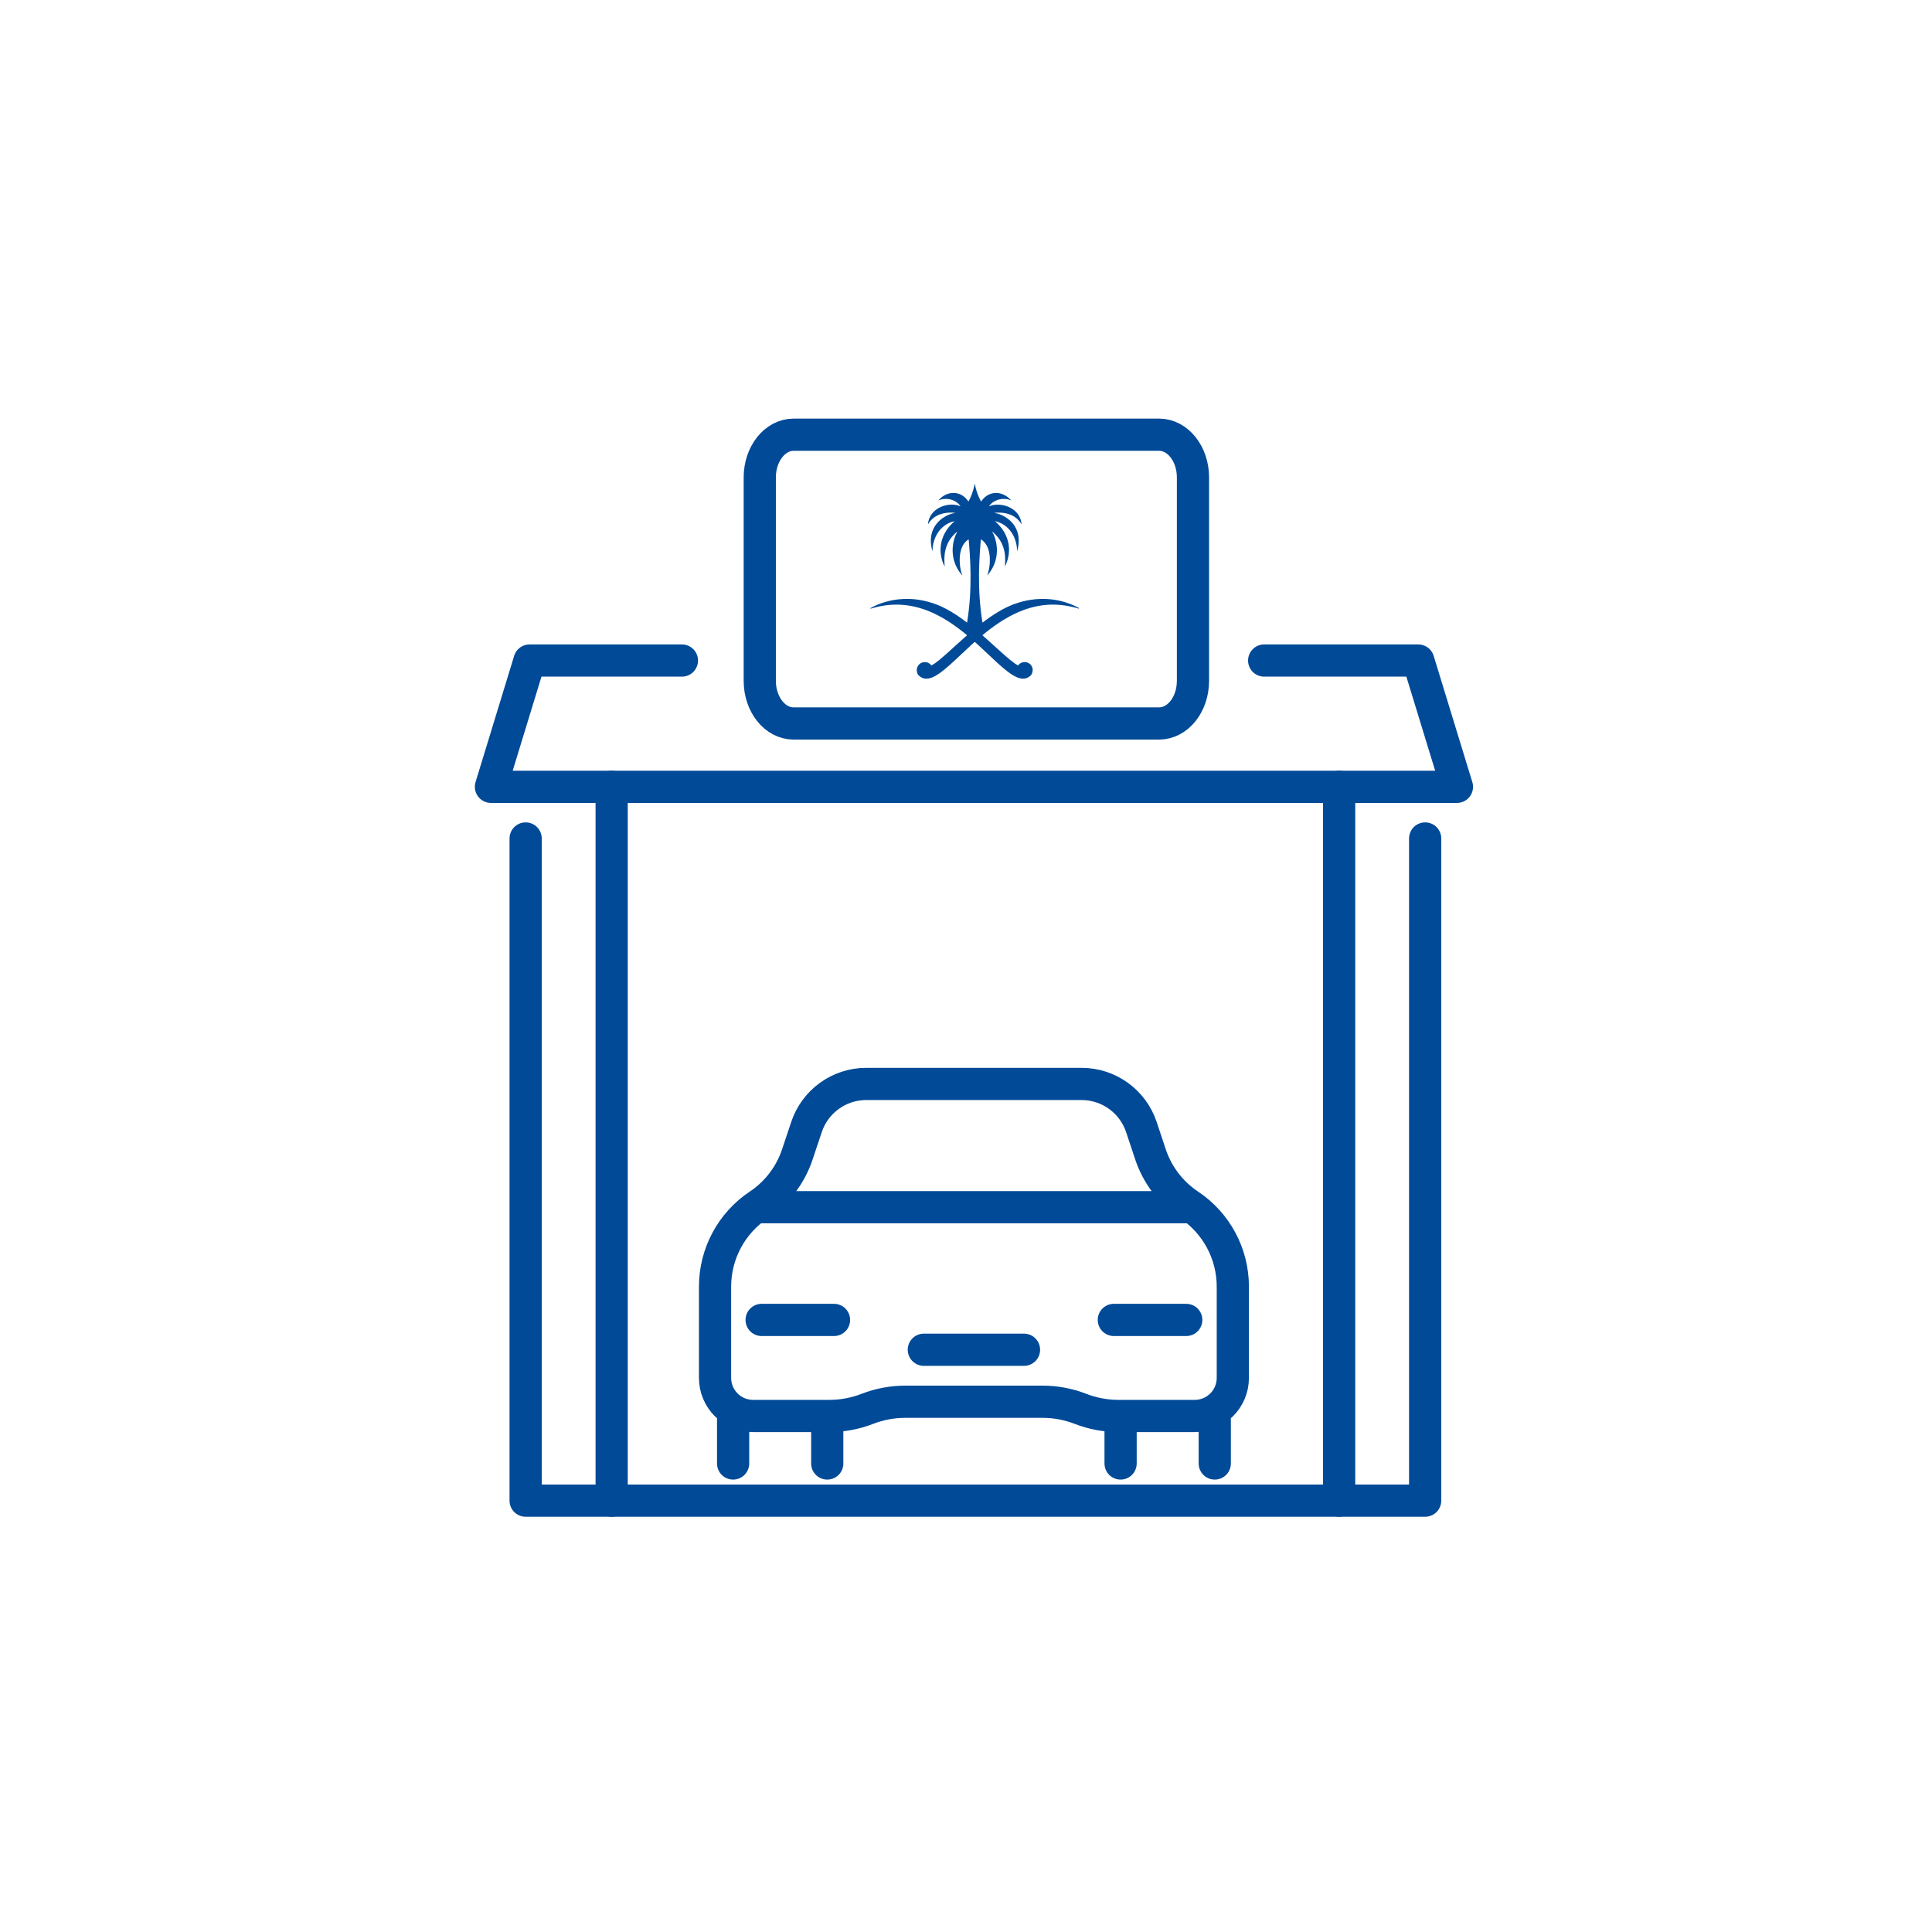
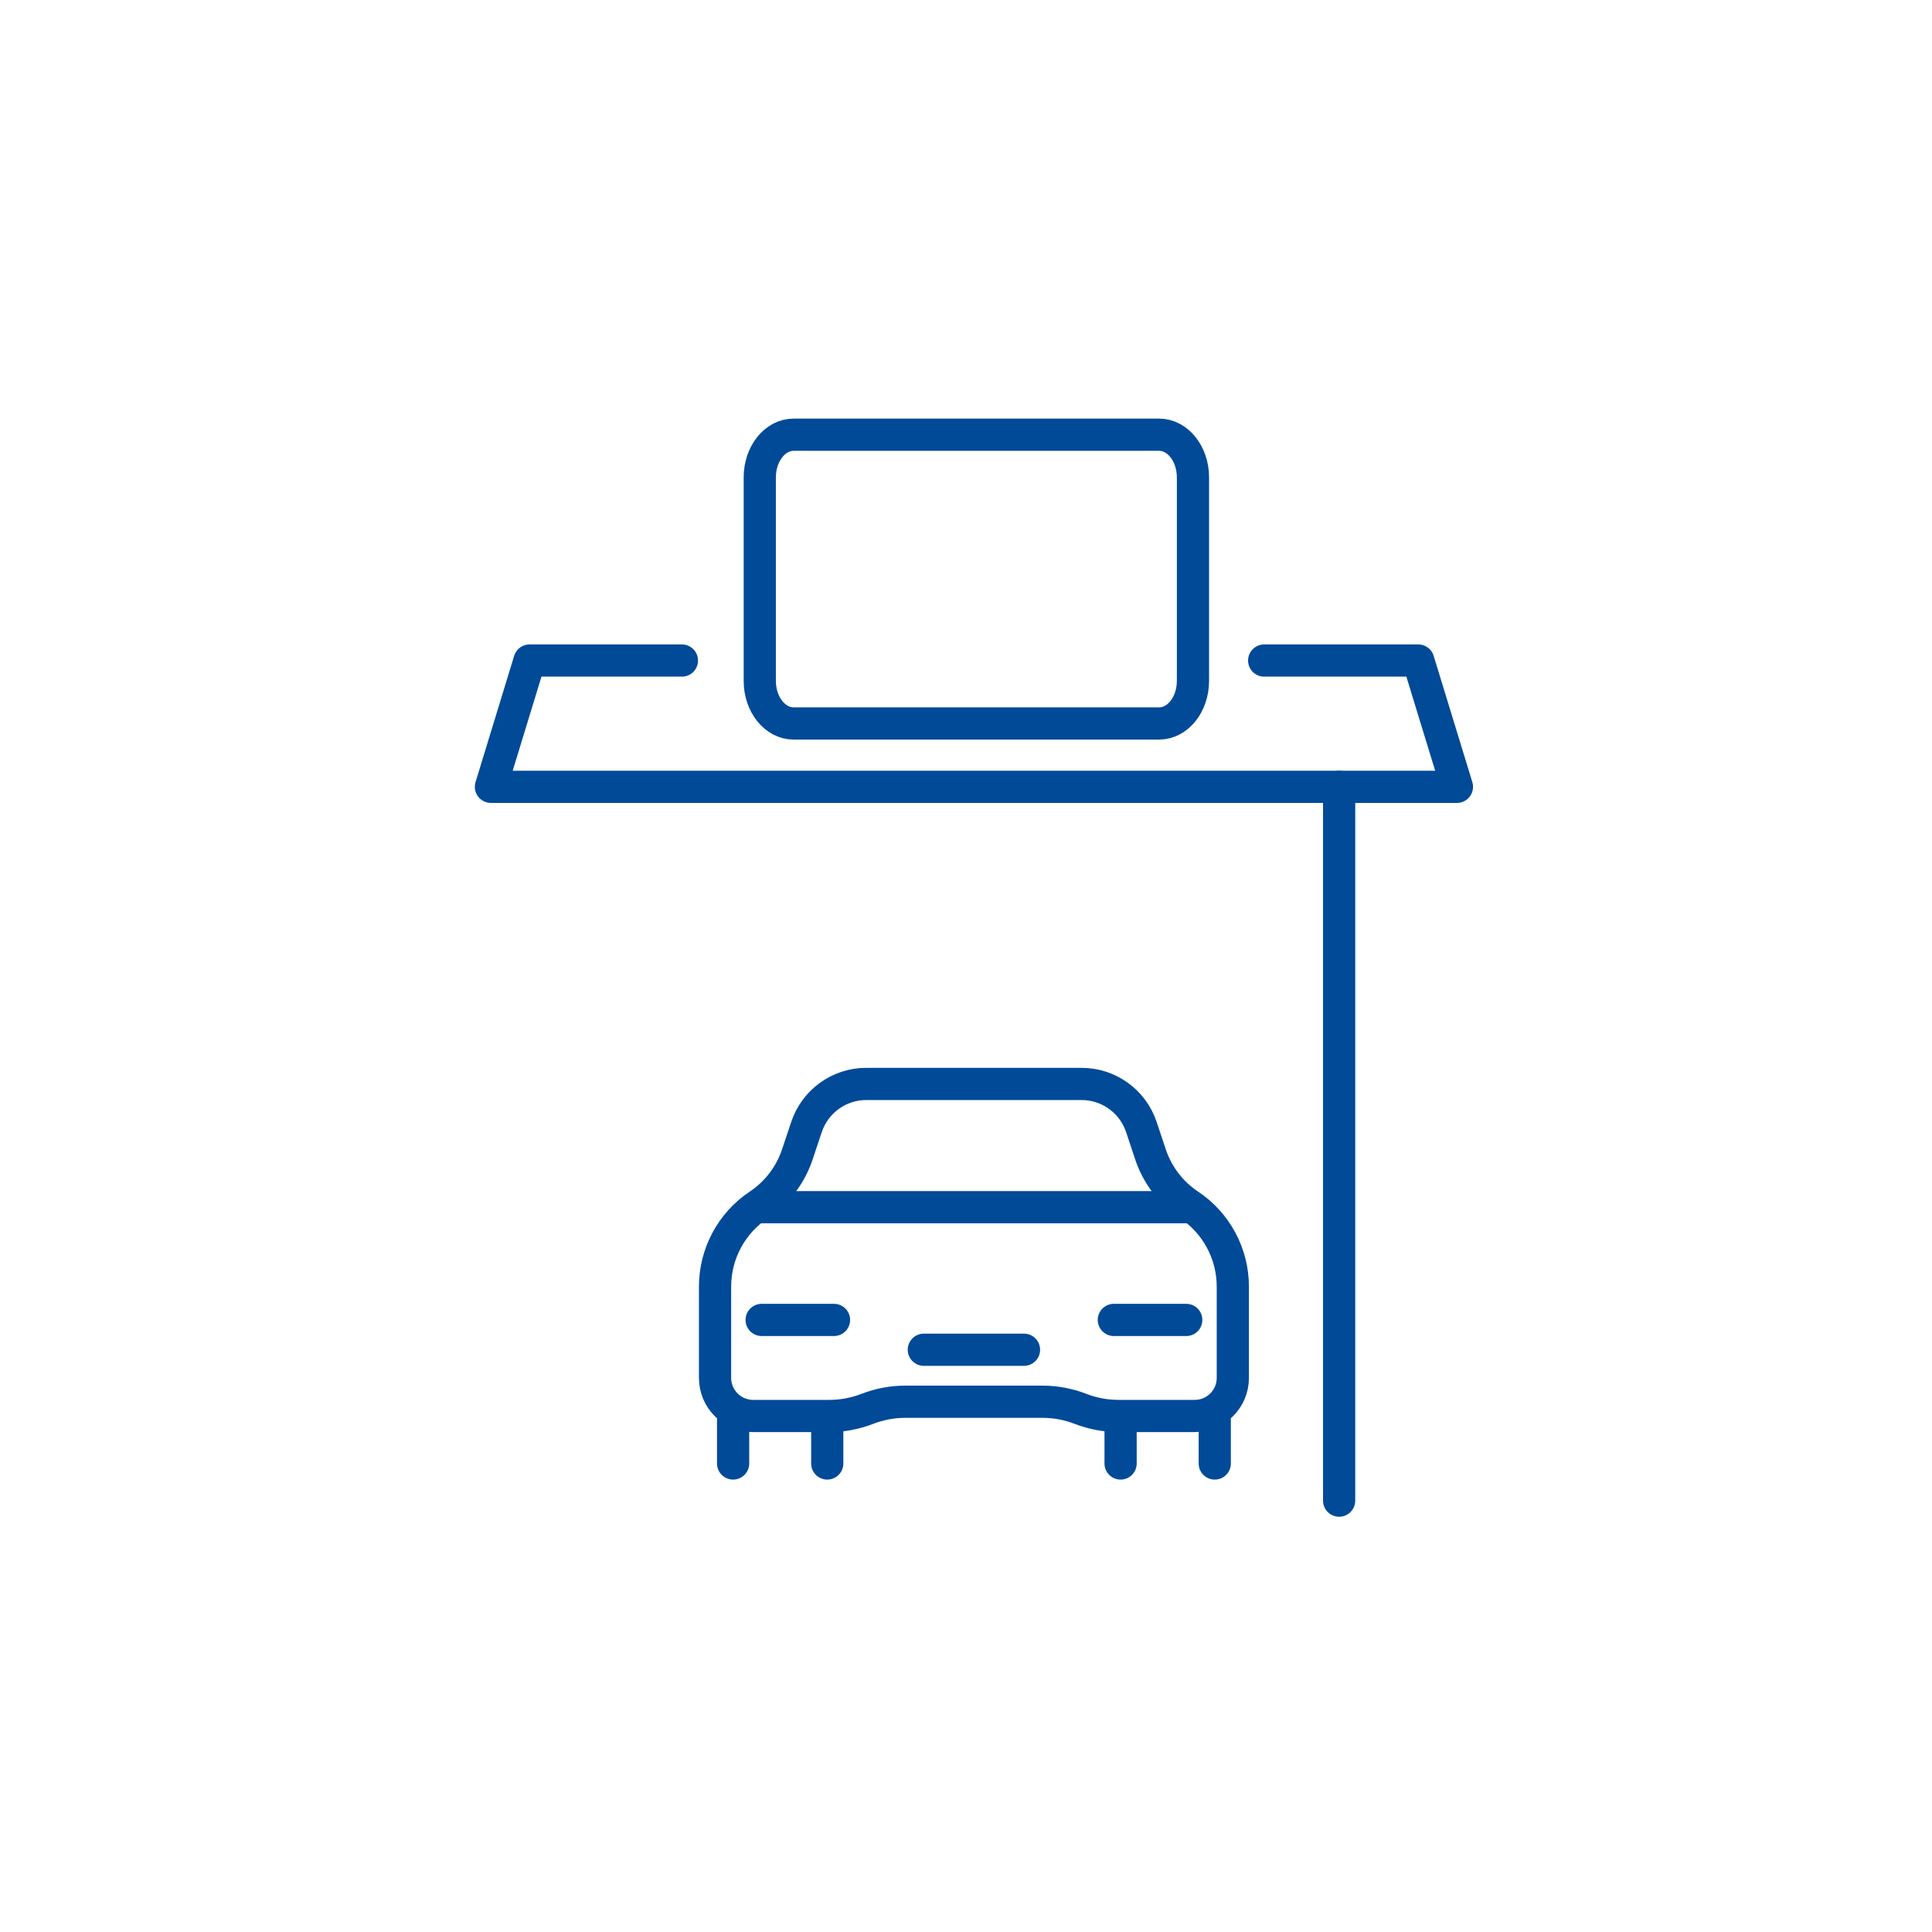
<svg xmlns="http://www.w3.org/2000/svg" width="120" height="120" viewBox="0 0 120 120" fill="none">
-   <path d="M88.519 52.079V93.208H32.648V52.079" stroke="#004A98" stroke-width="2" stroke-miterlimit="10" stroke-linecap="round" stroke-linejoin="round" />
  <path d="M83.176 48.871V93.208" stroke="#004A98" stroke-width="2" stroke-miterlimit="10" stroke-linecap="round" stroke-linejoin="round" />
-   <path d="M37.991 93.208V48.871" stroke="#004A98" stroke-width="2" stroke-miterlimit="10" stroke-linecap="round" stroke-linejoin="round" />
  <path d="M78.52 41.027H88.091L90.493 48.871H30.493L32.892 41.027H42.355" stroke="#004A98" stroke-width="2" stroke-miterlimit="10" stroke-linecap="round" stroke-linejoin="round" />
  <path d="M45.535 90.9V88.221" stroke="#004A98" stroke-width="2" stroke-miterlimit="10" stroke-linecap="round" stroke-linejoin="round" />
  <path d="M51.382 88.221V90.9" stroke="#004A98" stroke-width="2" stroke-miterlimit="10" stroke-linecap="round" stroke-linejoin="round" />
  <path d="M64.75 87.064C65.559 87.064 66.358 87.214 67.111 87.506C67.864 87.799 68.665 87.949 69.475 87.949H74.207C75.512 87.949 76.573 86.891 76.573 85.583V79.914C76.573 77.876 75.555 75.973 73.859 74.843C72.731 74.093 71.887 72.986 71.459 71.701L70.894 70.004C70.36 68.404 68.864 67.325 67.177 67.325H53.807C52.122 67.325 50.624 68.404 50.092 70.004L49.525 71.701C49.097 72.986 48.252 74.093 47.125 74.843C45.431 75.973 44.413 77.876 44.413 79.914V85.583C44.413 86.891 45.471 87.949 46.779 87.949H51.509C52.318 87.949 53.12 87.799 53.873 87.506C54.626 87.214 55.427 87.064 56.234 87.064H64.75Z" stroke="#004A98" stroke-width="2" stroke-miterlimit="10" stroke-linecap="round" stroke-linejoin="round" />
  <path d="M73.924 74.981H47.059" stroke="#004A98" stroke-width="2" stroke-miterlimit="10" stroke-linecap="round" stroke-linejoin="round" />
  <path d="M75.451 90.9V88.221" stroke="#004A98" stroke-width="2" stroke-miterlimit="10" stroke-linecap="round" stroke-linejoin="round" />
  <path d="M69.602 88.221V90.9" stroke="#004A98" stroke-width="2" stroke-miterlimit="10" stroke-linecap="round" stroke-linejoin="round" />
  <path d="M63.602 83.835H57.381" stroke="#004A98" stroke-width="2" stroke-miterlimit="10" stroke-linecap="round" stroke-linejoin="round" />
  <path d="M47.306 81.983H51.802" stroke="#004A98" stroke-width="2" stroke-miterlimit="10" stroke-linecap="round" stroke-linejoin="round" />
  <path d="M69.182 81.983H73.68" stroke="#004A98" stroke-width="2" stroke-miterlimit="10" stroke-linecap="round" stroke-linejoin="round" />
  <path d="M71.992 44.937H49.295C48.132 44.937 47.191 43.753 47.191 42.29V29.65C47.191 28.188 48.132 27 49.295 27H71.992C73.154 27 74.097 28.188 74.097 29.65V42.29C74.097 43.753 73.154 44.937 71.992 44.937Z" stroke="#004A98" stroke-width="2" stroke-miterlimit="10" stroke-linecap="round" stroke-linejoin="round" />
-   <path fill-rule="evenodd" clip-rule="evenodd" d="M67.019 37.771C66.87 37.685 66.591 37.543 66.213 37.422C65.663 37.246 64.899 37.116 63.992 37.26C63.686 37.308 63.366 37.389 63.031 37.508C62.999 37.519 62.967 37.531 62.935 37.542C62.766 37.606 62.595 37.683 62.426 37.768C62.28 37.842 62.136 37.923 61.992 38.009C61.664 38.204 61.339 38.432 61.024 38.673C60.665 36.508 60.84 34.498 60.923 33.51C60.923 33.504 60.931 33.502 60.935 33.504C61.703 33.987 61.487 35.335 61.326 35.721C61.323 35.728 61.335 35.733 61.339 35.727C62.296 34.599 61.829 33.352 61.632 33.037C61.627 33.03 61.638 33.023 61.643 33.028C61.782 33.141 61.895 33.259 61.99 33.381C62.285 33.758 62.394 34.167 62.425 34.526C62.44 34.717 62.435 34.893 62.425 35.043C62.422 35.084 62.419 35.122 62.415 35.158C62.415 35.164 62.421 35.165 62.425 35.164C62.427 35.164 62.428 35.164 62.429 35.162C62.688 34.656 62.812 33.89 62.425 33.146C62.32 32.945 62.178 32.745 61.99 32.552C61.936 32.496 61.879 32.441 61.816 32.387C61.811 32.382 61.816 32.372 61.822 32.373C61.881 32.387 61.936 32.403 61.99 32.423C62.154 32.48 62.298 32.557 62.425 32.651C62.715 32.864 62.912 33.159 63.03 33.465C63.127 33.717 63.172 33.979 63.171 34.211C63.171 34.219 63.182 34.22 63.185 34.211C63.365 33.551 63.257 33.052 63.03 32.687C62.868 32.428 62.647 32.235 62.425 32.103C62.273 32.012 62.123 31.95 61.99 31.91C61.913 31.886 61.842 31.871 61.783 31.864C61.773 31.864 61.775 31.85 61.784 31.849C61.855 31.843 61.924 31.839 61.989 31.838C62.15 31.835 62.293 31.849 62.424 31.873C62.68 31.92 62.878 32.011 63.029 32.112C63.273 32.277 63.393 32.469 63.435 32.547C63.438 32.554 63.452 32.55 63.45 32.542C63.415 32.192 63.254 31.92 63.03 31.724C62.857 31.574 62.646 31.468 62.425 31.407C62.28 31.367 62.133 31.347 61.99 31.345C61.795 31.343 61.608 31.374 61.448 31.442C61.442 31.445 61.434 31.437 61.438 31.43C61.58 31.23 61.779 31.106 61.989 31.042C62.135 30.997 62.284 30.982 62.424 30.99C62.557 30.997 62.681 31.027 62.779 31.073C62.786 31.076 62.792 31.067 62.787 31.062C62.679 30.937 62.555 30.84 62.424 30.767C62.285 30.69 62.138 30.642 61.989 30.625C61.601 30.581 61.207 30.745 60.944 31.143C60.942 31.148 60.935 31.148 60.932 31.143C60.882 31.053 60.833 30.953 60.787 30.848C60.683 30.605 60.596 30.33 60.551 30.059C60.549 30.051 60.538 30.051 60.537 30.059C60.49 30.332 60.403 30.607 60.299 30.852C60.254 30.954 60.206 31.054 60.157 31.143C60.153 31.148 60.147 31.148 60.144 31.143C59.684 30.448 58.824 30.462 58.301 31.062C58.296 31.068 58.301 31.076 58.31 31.073C58.659 30.907 59.318 30.956 59.65 31.43C59.654 31.437 59.648 31.445 59.64 31.441C59.13 31.227 58.341 31.367 57.921 31.867C57.77 32.045 57.667 32.27 57.64 32.542C57.64 32.55 57.651 32.555 57.655 32.547C57.688 32.484 57.77 32.353 57.922 32.22C58.167 32.003 58.597 31.783 59.306 31.849C59.316 31.85 59.317 31.864 59.309 31.864C58.945 31.909 58.199 32.232 57.923 32.972C57.799 33.299 57.77 33.708 57.907 34.211C57.91 34.219 57.922 34.218 57.922 34.211C57.922 34.2 57.922 34.187 57.922 34.176C57.929 33.503 58.314 32.603 59.268 32.373C59.274 32.372 59.279 32.382 59.274 32.387C58.209 33.324 58.313 34.478 58.66 35.161C58.664 35.168 58.676 35.165 58.675 35.157C58.63 34.642 58.592 33.721 59.446 33.027C59.452 33.022 59.463 33.029 59.457 33.036C59.261 33.352 58.794 34.598 59.75 35.726C59.756 35.732 59.767 35.728 59.764 35.72C59.603 35.334 59.388 33.986 60.155 33.503C60.161 33.501 60.167 33.503 60.167 33.509C60.251 34.496 60.425 36.507 60.066 38.672C59.45 38.2 58.8 37.785 58.156 37.541C58.077 37.511 57.998 37.484 57.92 37.459C57.255 37.241 56.646 37.179 56.115 37.203C55.263 37.24 54.61 37.495 54.251 37.674C54.18 37.711 54.119 37.744 54.071 37.771C54.05 37.782 54.066 37.81 54.086 37.804C54.142 37.786 54.198 37.771 54.251 37.756C54.907 37.571 55.527 37.522 56.115 37.574C56.756 37.629 57.357 37.805 57.92 38.059C58.709 38.414 59.424 38.921 60.068 39.457C59.158 40.25 58.388 41.023 57.92 41.295C57.895 41.308 57.874 41.321 57.851 41.333C57.74 41.179 57.546 41.091 57.332 41.137C57.148 41.177 56.996 41.326 56.955 41.509C56.917 41.673 56.961 41.85 57.053 41.943C57.301 42.191 57.59 42.207 57.919 42.069C58.549 41.804 59.334 40.969 60.298 40.088C60.378 40.015 60.459 39.94 60.542 39.866C60.624 39.939 60.706 40.013 60.786 40.087C61.222 40.486 61.623 40.875 61.988 41.207C62.138 41.343 62.283 41.47 62.423 41.583C62.637 41.759 62.839 41.903 63.028 42.002C63.397 42.196 63.715 42.221 63.989 41.981C64.004 41.968 64.019 41.955 64.033 41.941C64.096 41.879 64.17 41.672 64.132 41.507C64.11 41.412 64.059 41.327 63.989 41.26C63.924 41.199 63.844 41.155 63.754 41.135C63.542 41.089 63.347 41.177 63.235 41.331C63.172 41.299 63.103 41.256 63.027 41.204C62.855 41.085 62.651 40.916 62.422 40.715C62.285 40.596 62.14 40.465 61.987 40.327C61.688 40.058 61.364 39.758 61.017 39.456C61.324 39.2 61.647 38.952 61.987 38.723C62.129 38.627 62.273 38.534 62.422 38.447C62.618 38.33 62.82 38.222 63.027 38.123C63.335 37.976 63.656 37.85 63.988 37.755C64.677 37.558 65.414 37.491 66.208 37.618C66.465 37.659 66.731 37.719 67 37.803C67.02 37.809 67.035 37.782 67.015 37.77" fill="#004A98" />
</svg>